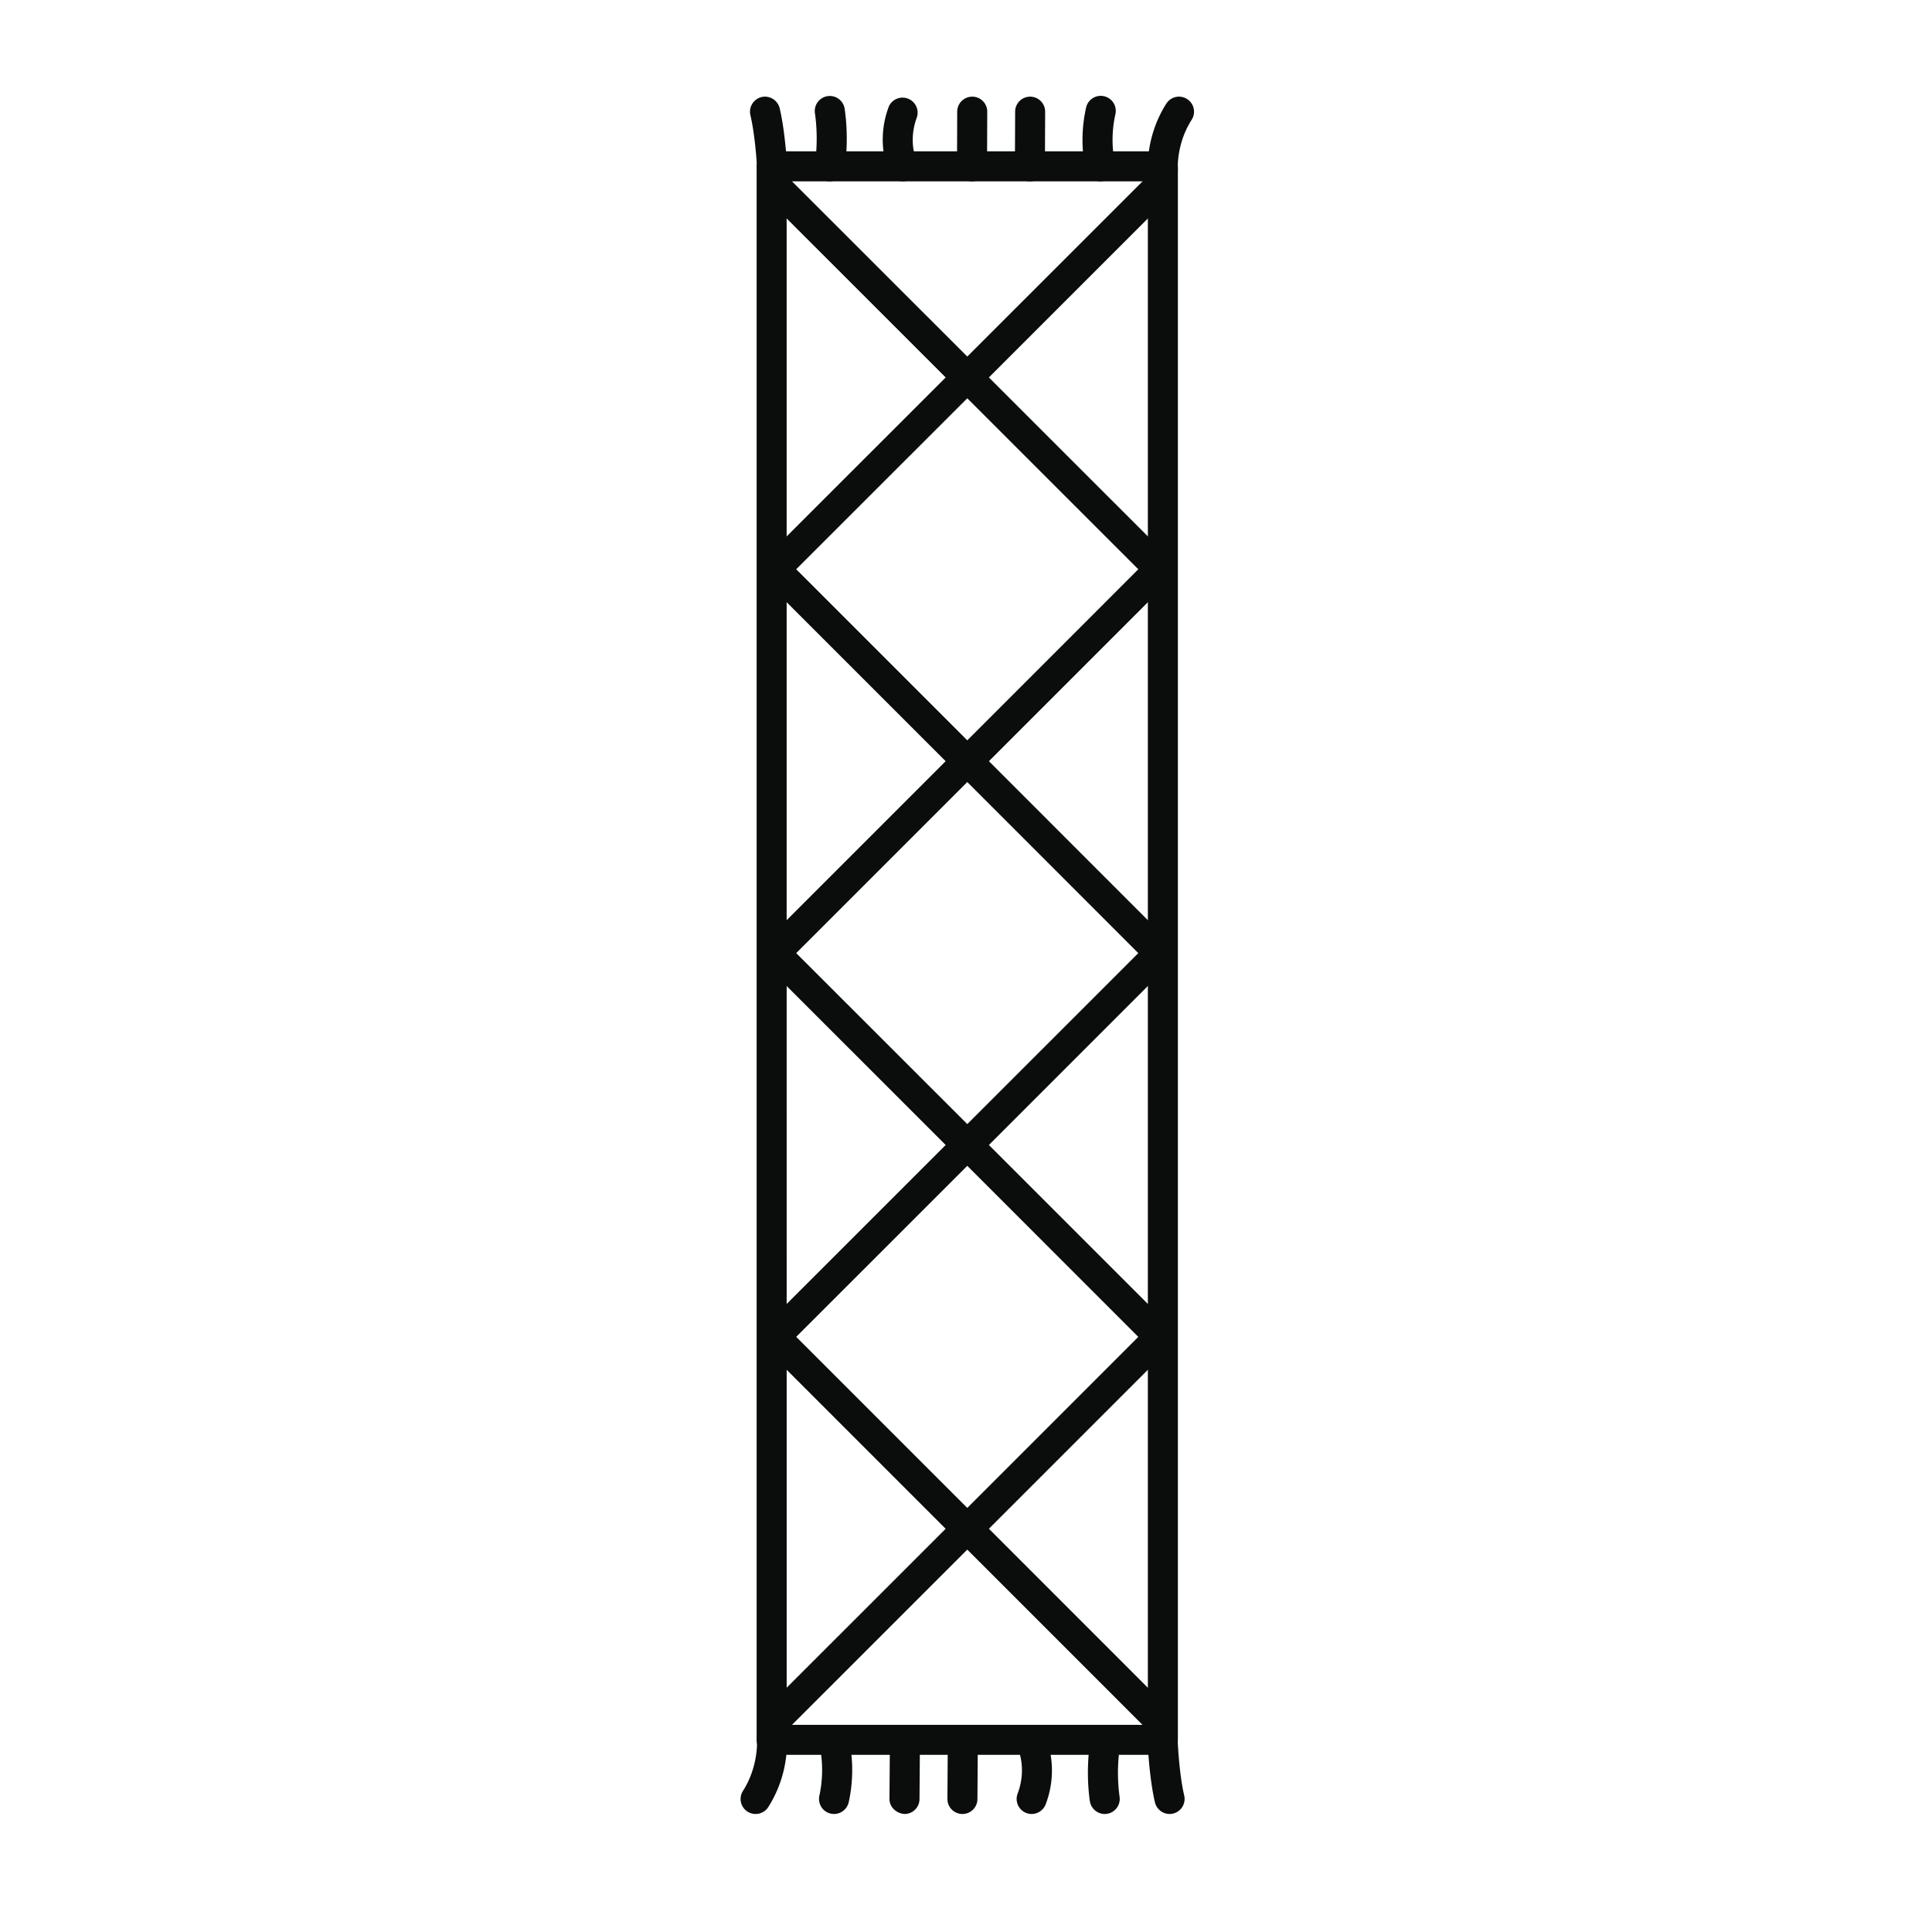
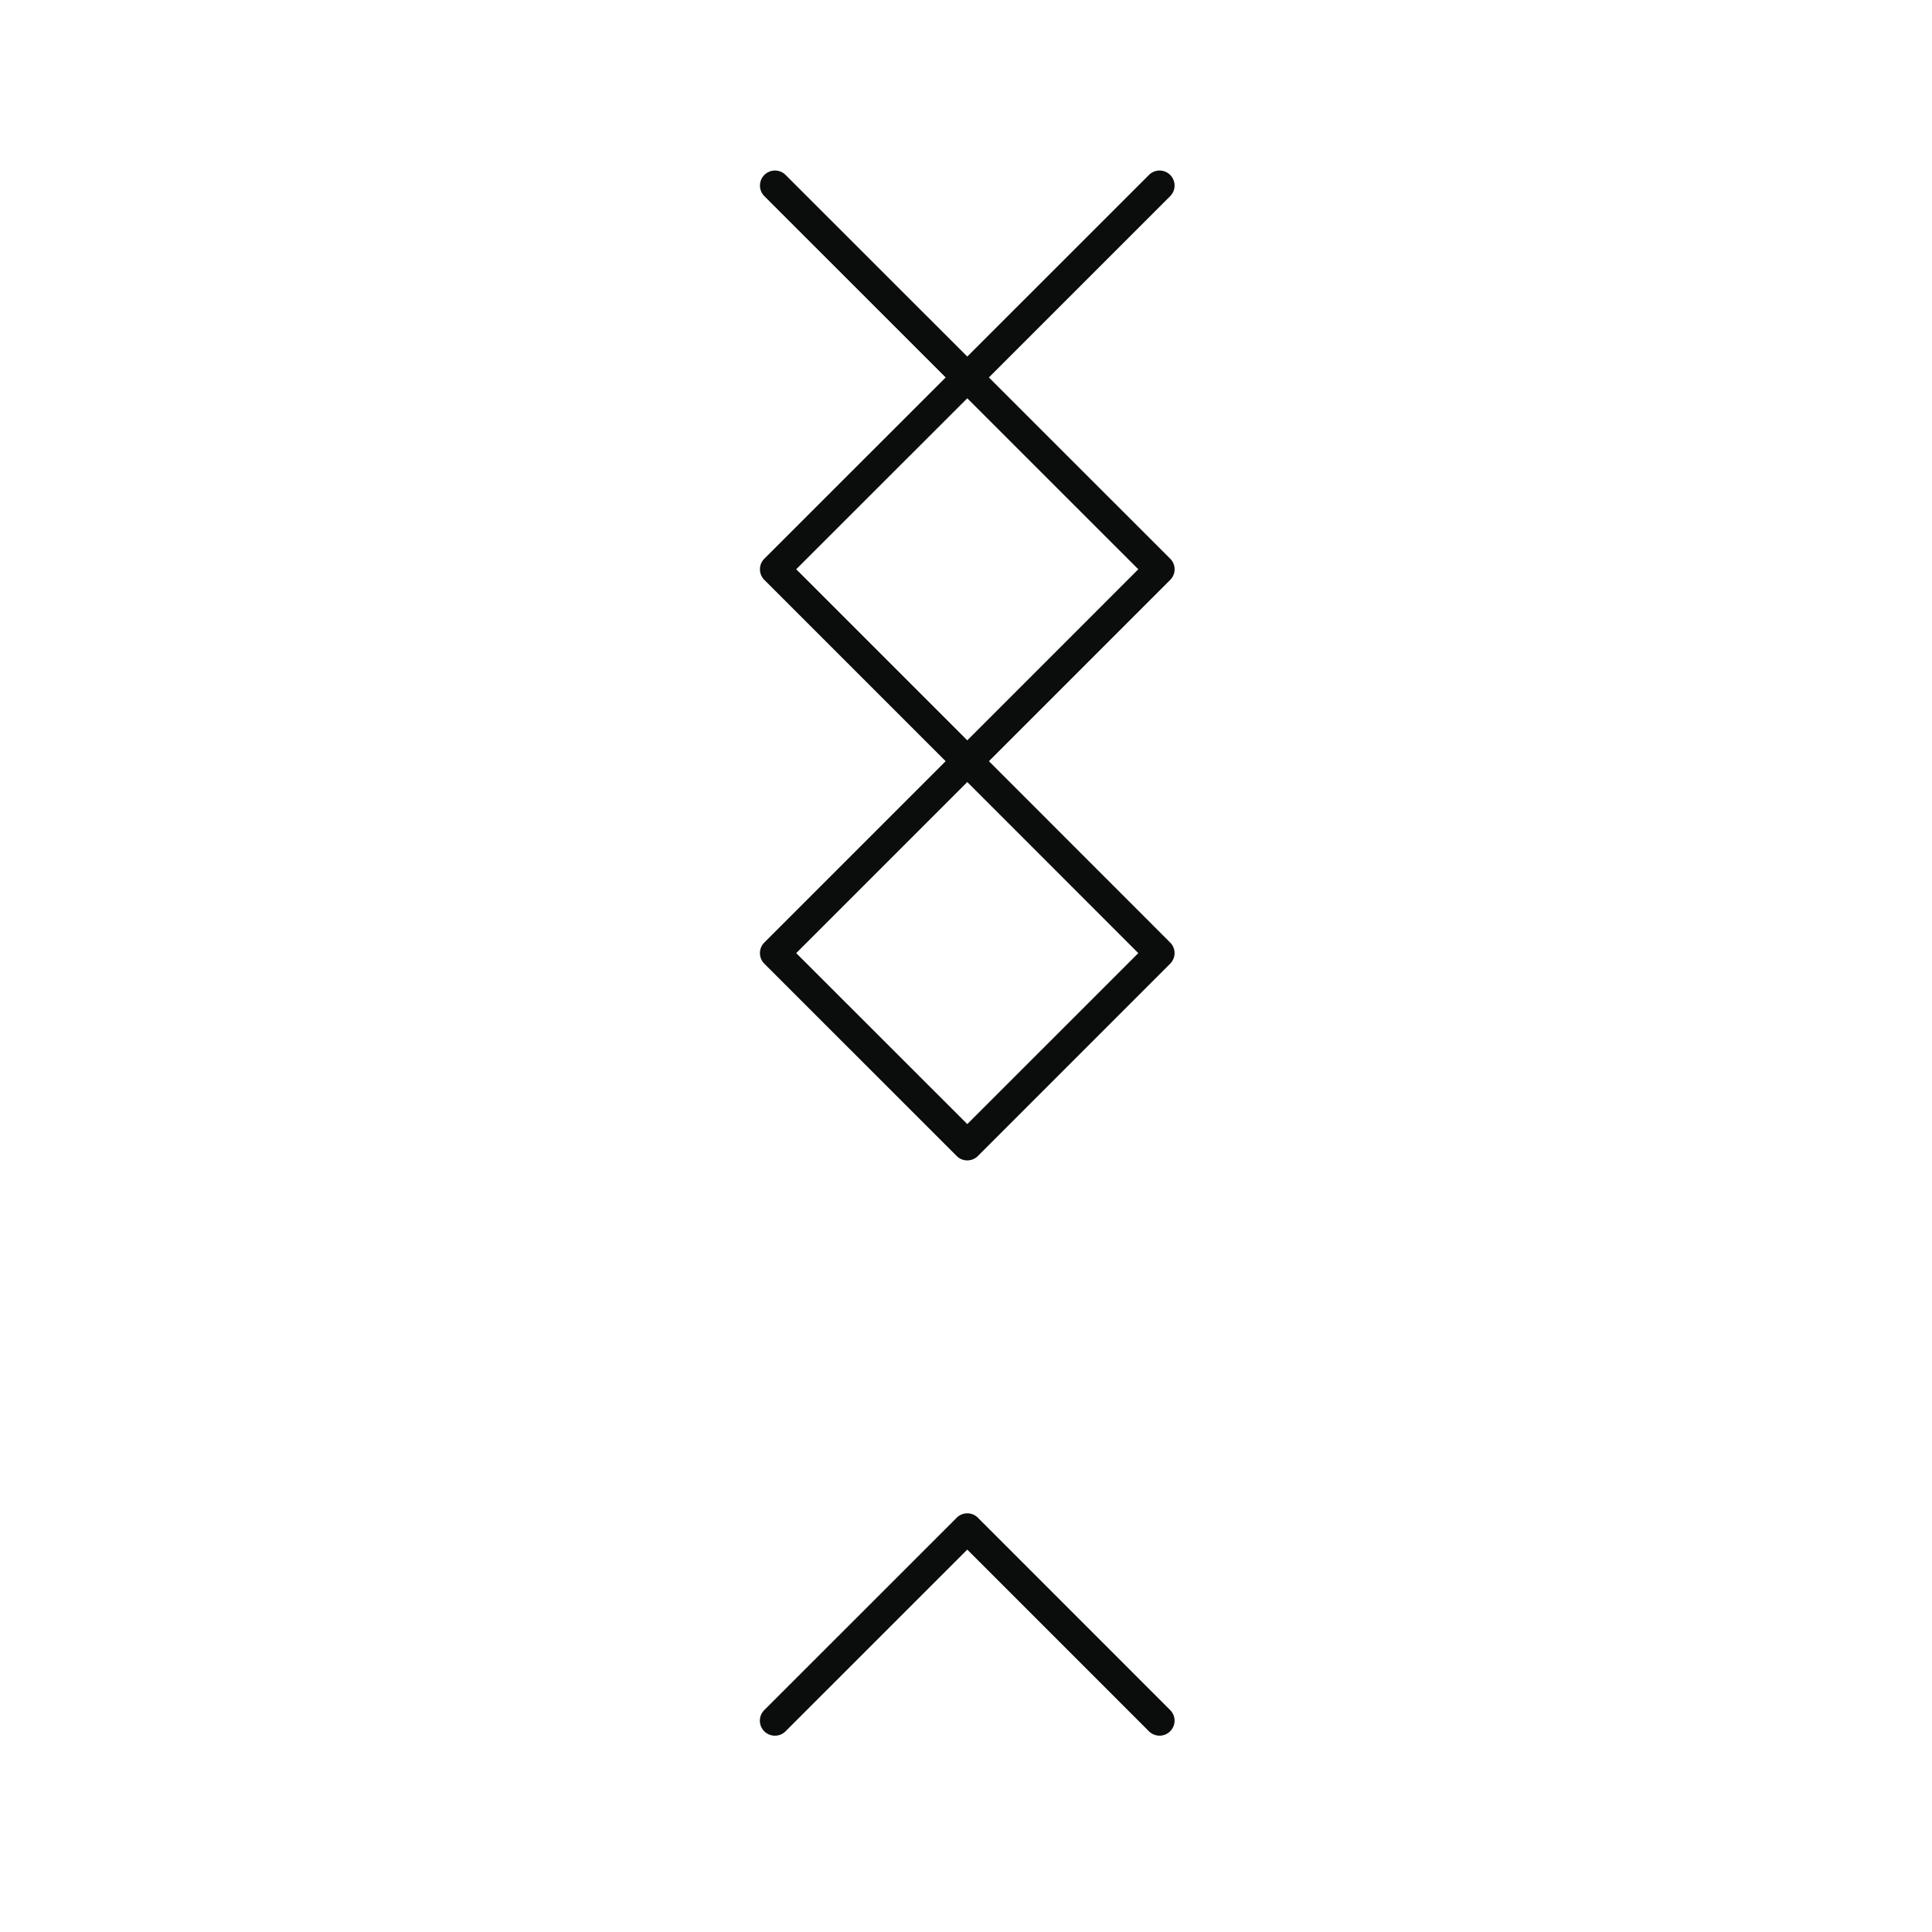
<svg xmlns="http://www.w3.org/2000/svg" fill="none" viewBox="0 0 60 60">
-   <path fill="#0B0C0C" d="M36.114 54.498h-12.15a.466.466 0 0 1-.466-.466V5.166c0-.258.208-.466.466-.466h12.15c.258 0 .466.208.466.466v48.866a.466.466 0 0 1-.466.466m-11.683-.932h11.217V5.632H24.43z" />
-   <path fill="#0B0C0C" d="M23.976 5.632a.466.466 0 0 1-.466-.441c0-.01-.052-.968-.206-1.615a.47.47 0 0 1 .347-.562.47.47 0 0 1 .562.346c.173.73.227 1.74.23 1.781a.467.467 0 0 1-.442.491zM25.769 5.632a.467.467 0 0 1-.46-.547c0-.006.12-.715.002-1.552a.467.467 0 1 1 .924-.13c.141.99-.001 1.81-.008 1.845a.47.47 0 0 1-.458.384M28.033 5.63a.47.47 0 0 1-.419-.263c-.017-.038-.436-.94-.008-2.066a.468.468 0 0 1 .872.333c-.28.74-.03 1.312-.019 1.335a.468.468 0 0 1-.426.662M30.187 5.632a.466.466 0 0 1-.466-.467l.006-1.698c0-.258.21-.465.467-.465.259 0 .467.21.466.467l-.007 1.698c0 .258-.21.465-.466.465M31.985 5.632h-.001a.465.465 0 0 1-.465-.467l.007-1.698a.465.465 0 1 1 .932.002l-.007 1.698c0 .258-.21.465-.466.465M34.173 5.632a.465.465 0 0 1-.448-.34c-.01-.035-.235-.86-.001-1.924a.467.467 0 1 1 .911.2c-.18.826-.013 1.468-.01 1.474a.468.468 0 0 1-.452.59M36.113 5.75a.465.465 0 0 1-.464-.426c-.004-.043-.083-1.081.573-2.107a.466.466 0 1 1 .786.503c-.479.75-.43 1.52-.43 1.528a.466.466 0 0 1-.428.5zM36.323 56.335a.47.47 0 0 1-.455-.36c-.173-.732-.221-1.76-.223-1.804a.466.466 0 0 1 .446-.487.475.475 0 0 1 .487.446c0 .009.045.984.199 1.632a.468.468 0 0 1-.455.573M34.308 56.335a.47.47 0 0 1-.462-.4c-.14-.992.008-1.833.014-1.868a.467.467 0 0 1 .92.166 5.6 5.6 0 0 0-.01 1.571.467.467 0 0 1-.462.531M32.039 56.335a.467.467 0 0 1-.436-.632c.283-.744.033-1.338.022-1.364a.47.47 0 0 1 .238-.613.465.465 0 0 1 .613.231c.019.038.425.957-.001 2.077a.47.47 0 0 1-.436.301M29.889 56.335h-.003a.466.466 0 0 1-.463-.469l.011-1.718a.465.465 0 0 1 .466-.464h.003a.466.466 0 0 1 .464.469l-.012 1.719a.465.465 0 0 1-.466.463M28.09 56.335c-.245-.015-.47-.21-.467-.47l.013-1.719a.465.465 0 0 1 .466-.462c.26.044.47.211.467.47l-.013 1.719a.465.465 0 0 1-.467.462M25.902 56.335a.467.467 0 0 1-.456-.566c.182-.83.017-1.495.016-1.502a.467.467 0 0 1 .903-.235c.01.035.226.877-.007 1.937a.47.47 0 0 1-.456.366M23.467 56.335a.466.466 0 0 1-.393-.718c.48-.752.435-1.544.435-1.551a.47.47 0 0 1 .432-.5c.216-.01.478.173.497.43a3.75 3.75 0 0 1-.578 2.124.47.47 0 0 1-.393.215" />
  <path fill="#0B0C0C" d="M30.04 12.2a.46.46 0 0 1-.33-.137l-5.972-5.971a.465.465 0 1 1 .659-.659l5.643 5.64 5.642-5.64a.465.465 0 1 1 .659.659l-5.972 5.971a.46.46 0 0 1-.329.137" />
  <path fill="#0B0C0C" d="M30.04 24.12a.46.46 0 0 1-.33-.138l-5.972-5.972a.46.46 0 0 1-.137-.33c0-.123.048-.242.137-.33l5.973-5.97a.465.465 0 0 1 .658 0l5.972 5.97a.465.465 0 0 1 0 .66l-5.972 5.972a.46.46 0 0 1-.329.137m-5.313-6.44 5.313 5.313 5.311-5.313-5.311-5.31z" />
  <path fill="#0B0C0C" d="M30.04 36.037a.46.46 0 0 1-.33-.137l-5.972-5.971a.46.46 0 0 1-.137-.33c0-.123.048-.242.137-.329l5.973-5.973a.46.46 0 0 1 .329-.136.46.46 0 0 1 .33.136l5.97 5.973a.465.465 0 0 1 0 .659L30.37 35.9a.46.46 0 0 1-.33.137M24.727 29.6l5.313 5.31 5.311-5.31-5.311-5.313z" />
-   <path fill="#0B0C0C" d="M30.04 47.956a.46.46 0 0 1-.33-.136l-5.972-5.973a.46.46 0 0 1-.137-.33c0-.123.048-.242.137-.329l5.973-5.971a.465.465 0 0 1 .658 0l5.972 5.971a.465.465 0 0 1 0 .659l-5.972 5.972a.46.46 0 0 1-.329.137m-5.313-6.439 5.313 5.313 5.311-5.312-5.311-5.312z" />
  <path fill="#0B0C0C" d="M24.067 53.903a.465.465 0 0 1-.33-.796l5.974-5.972a.46.46 0 0 1 .329-.137.46.46 0 0 1 .33.137l5.97 5.972a.465.465 0 1 1-.658.66l-5.642-5.643-5.643 5.642a.46.46 0 0 1-.33.137" />
</svg>